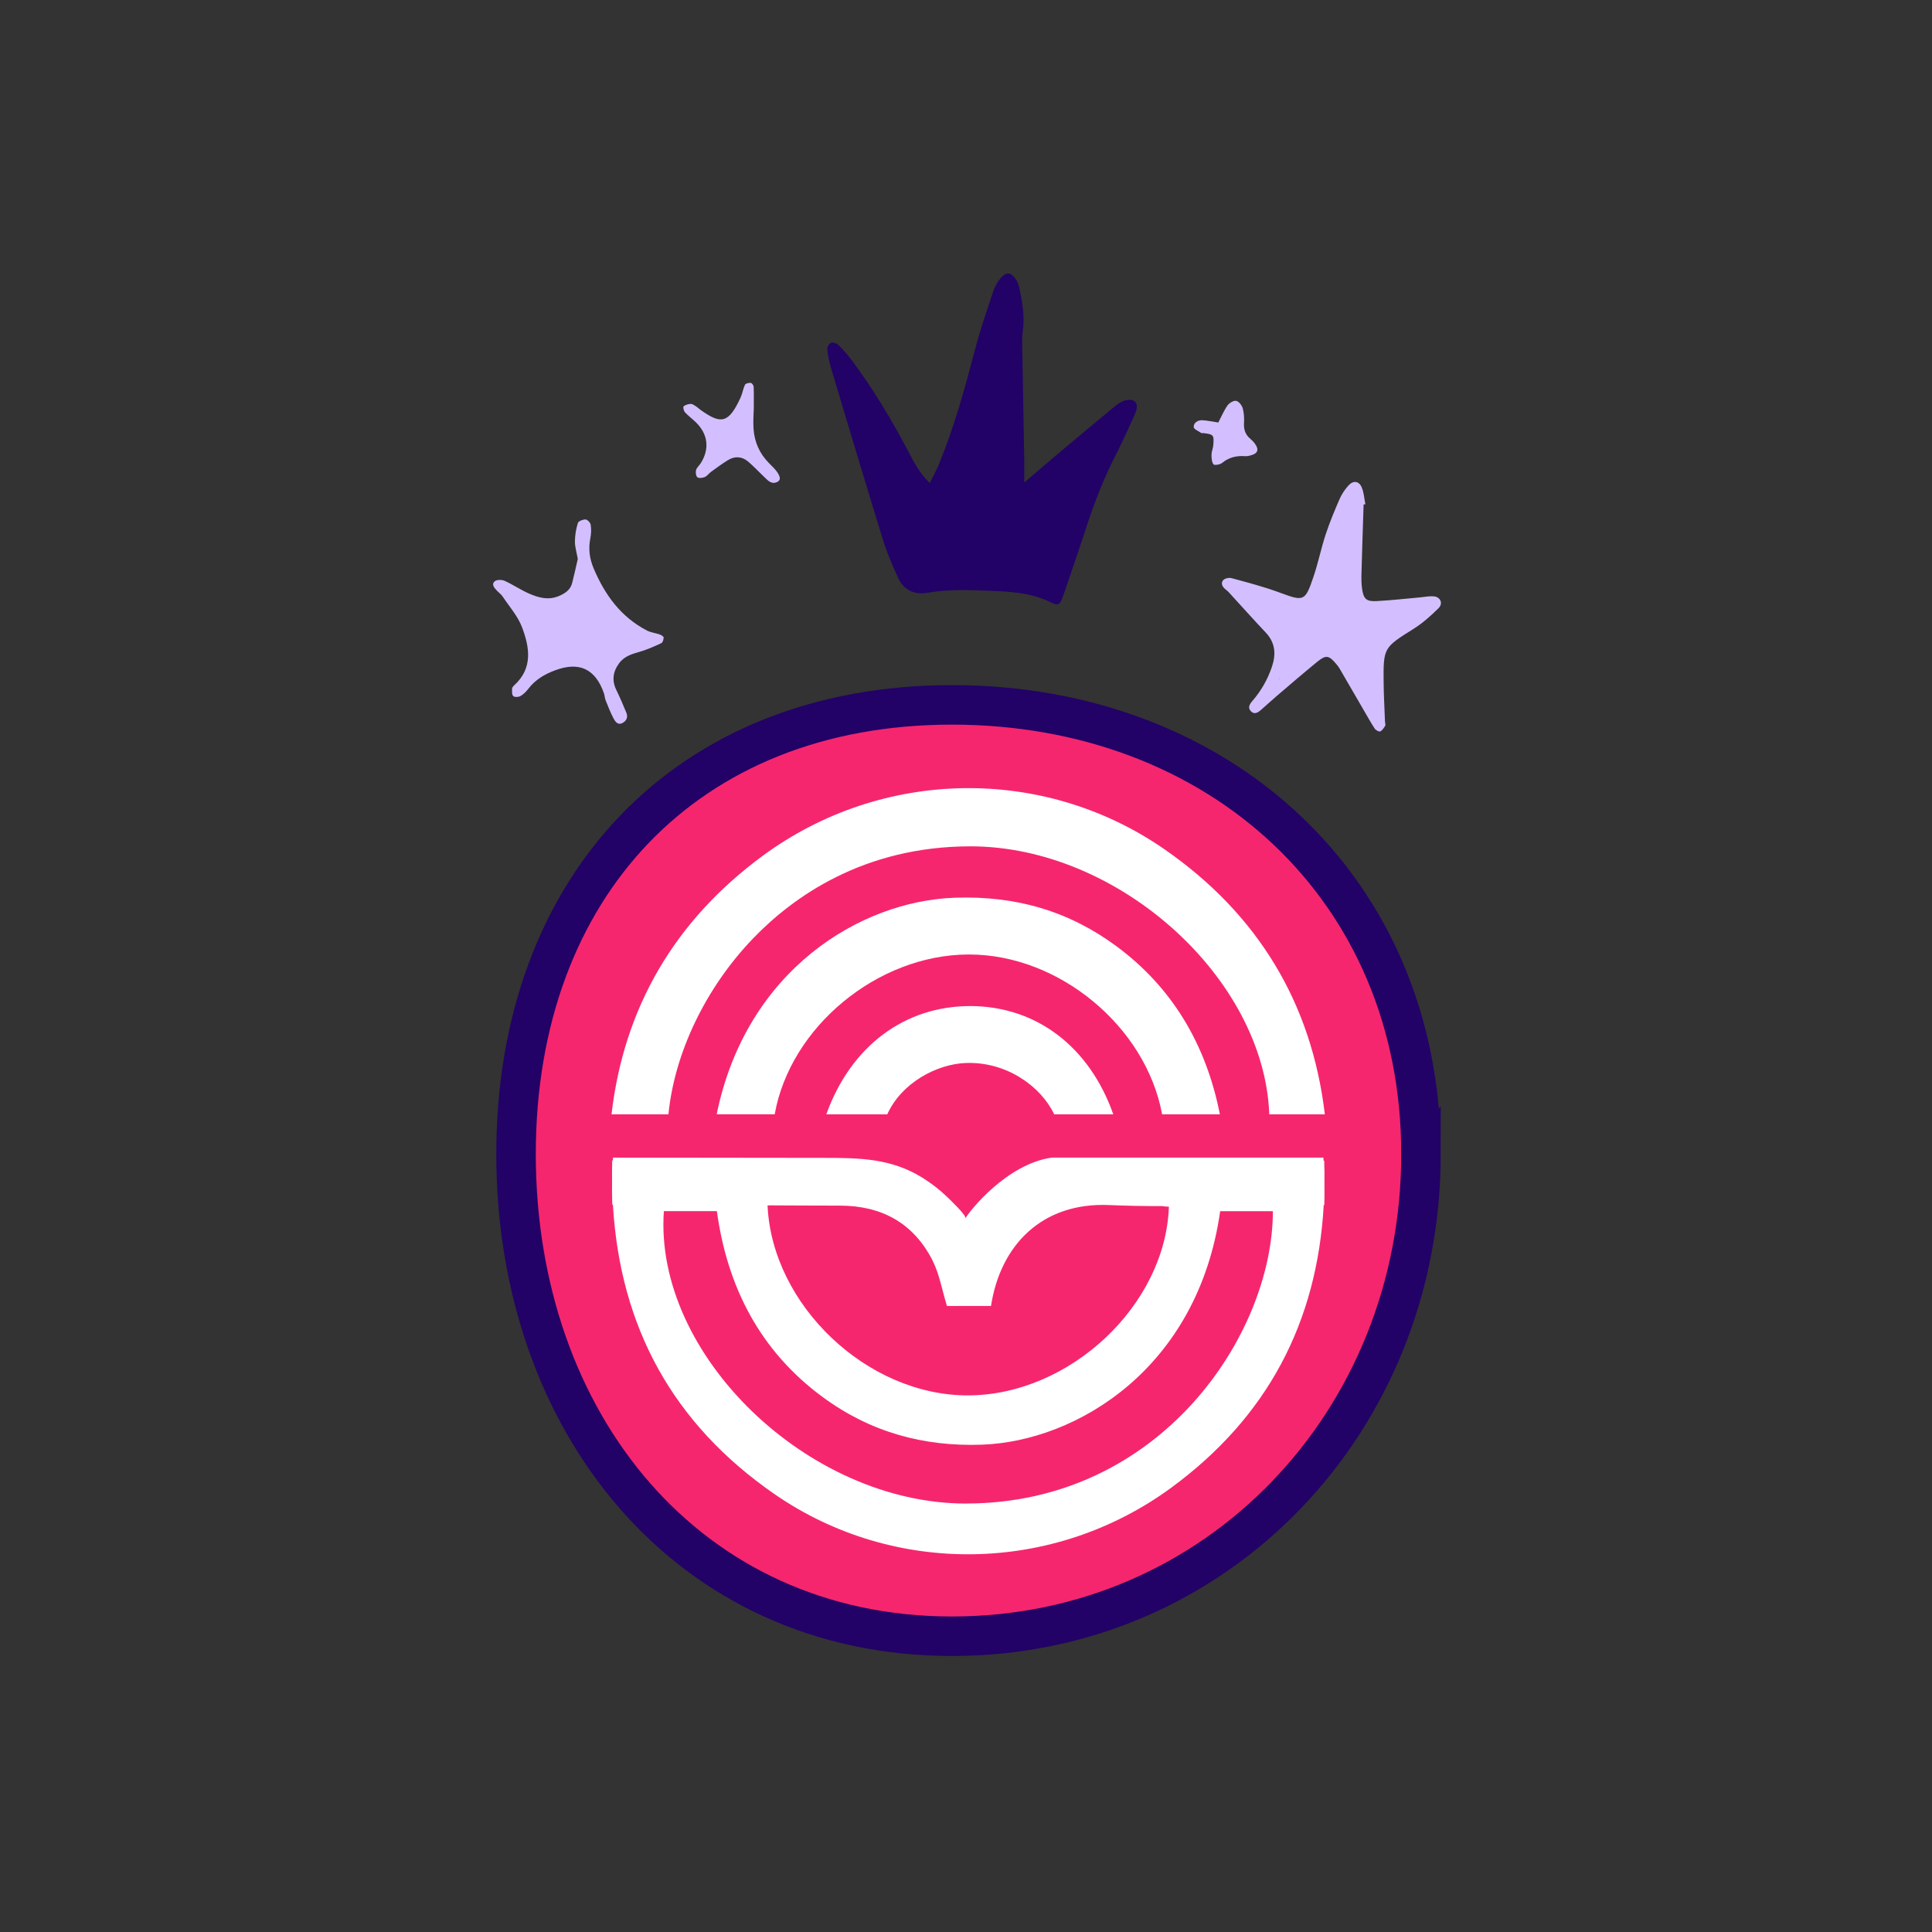
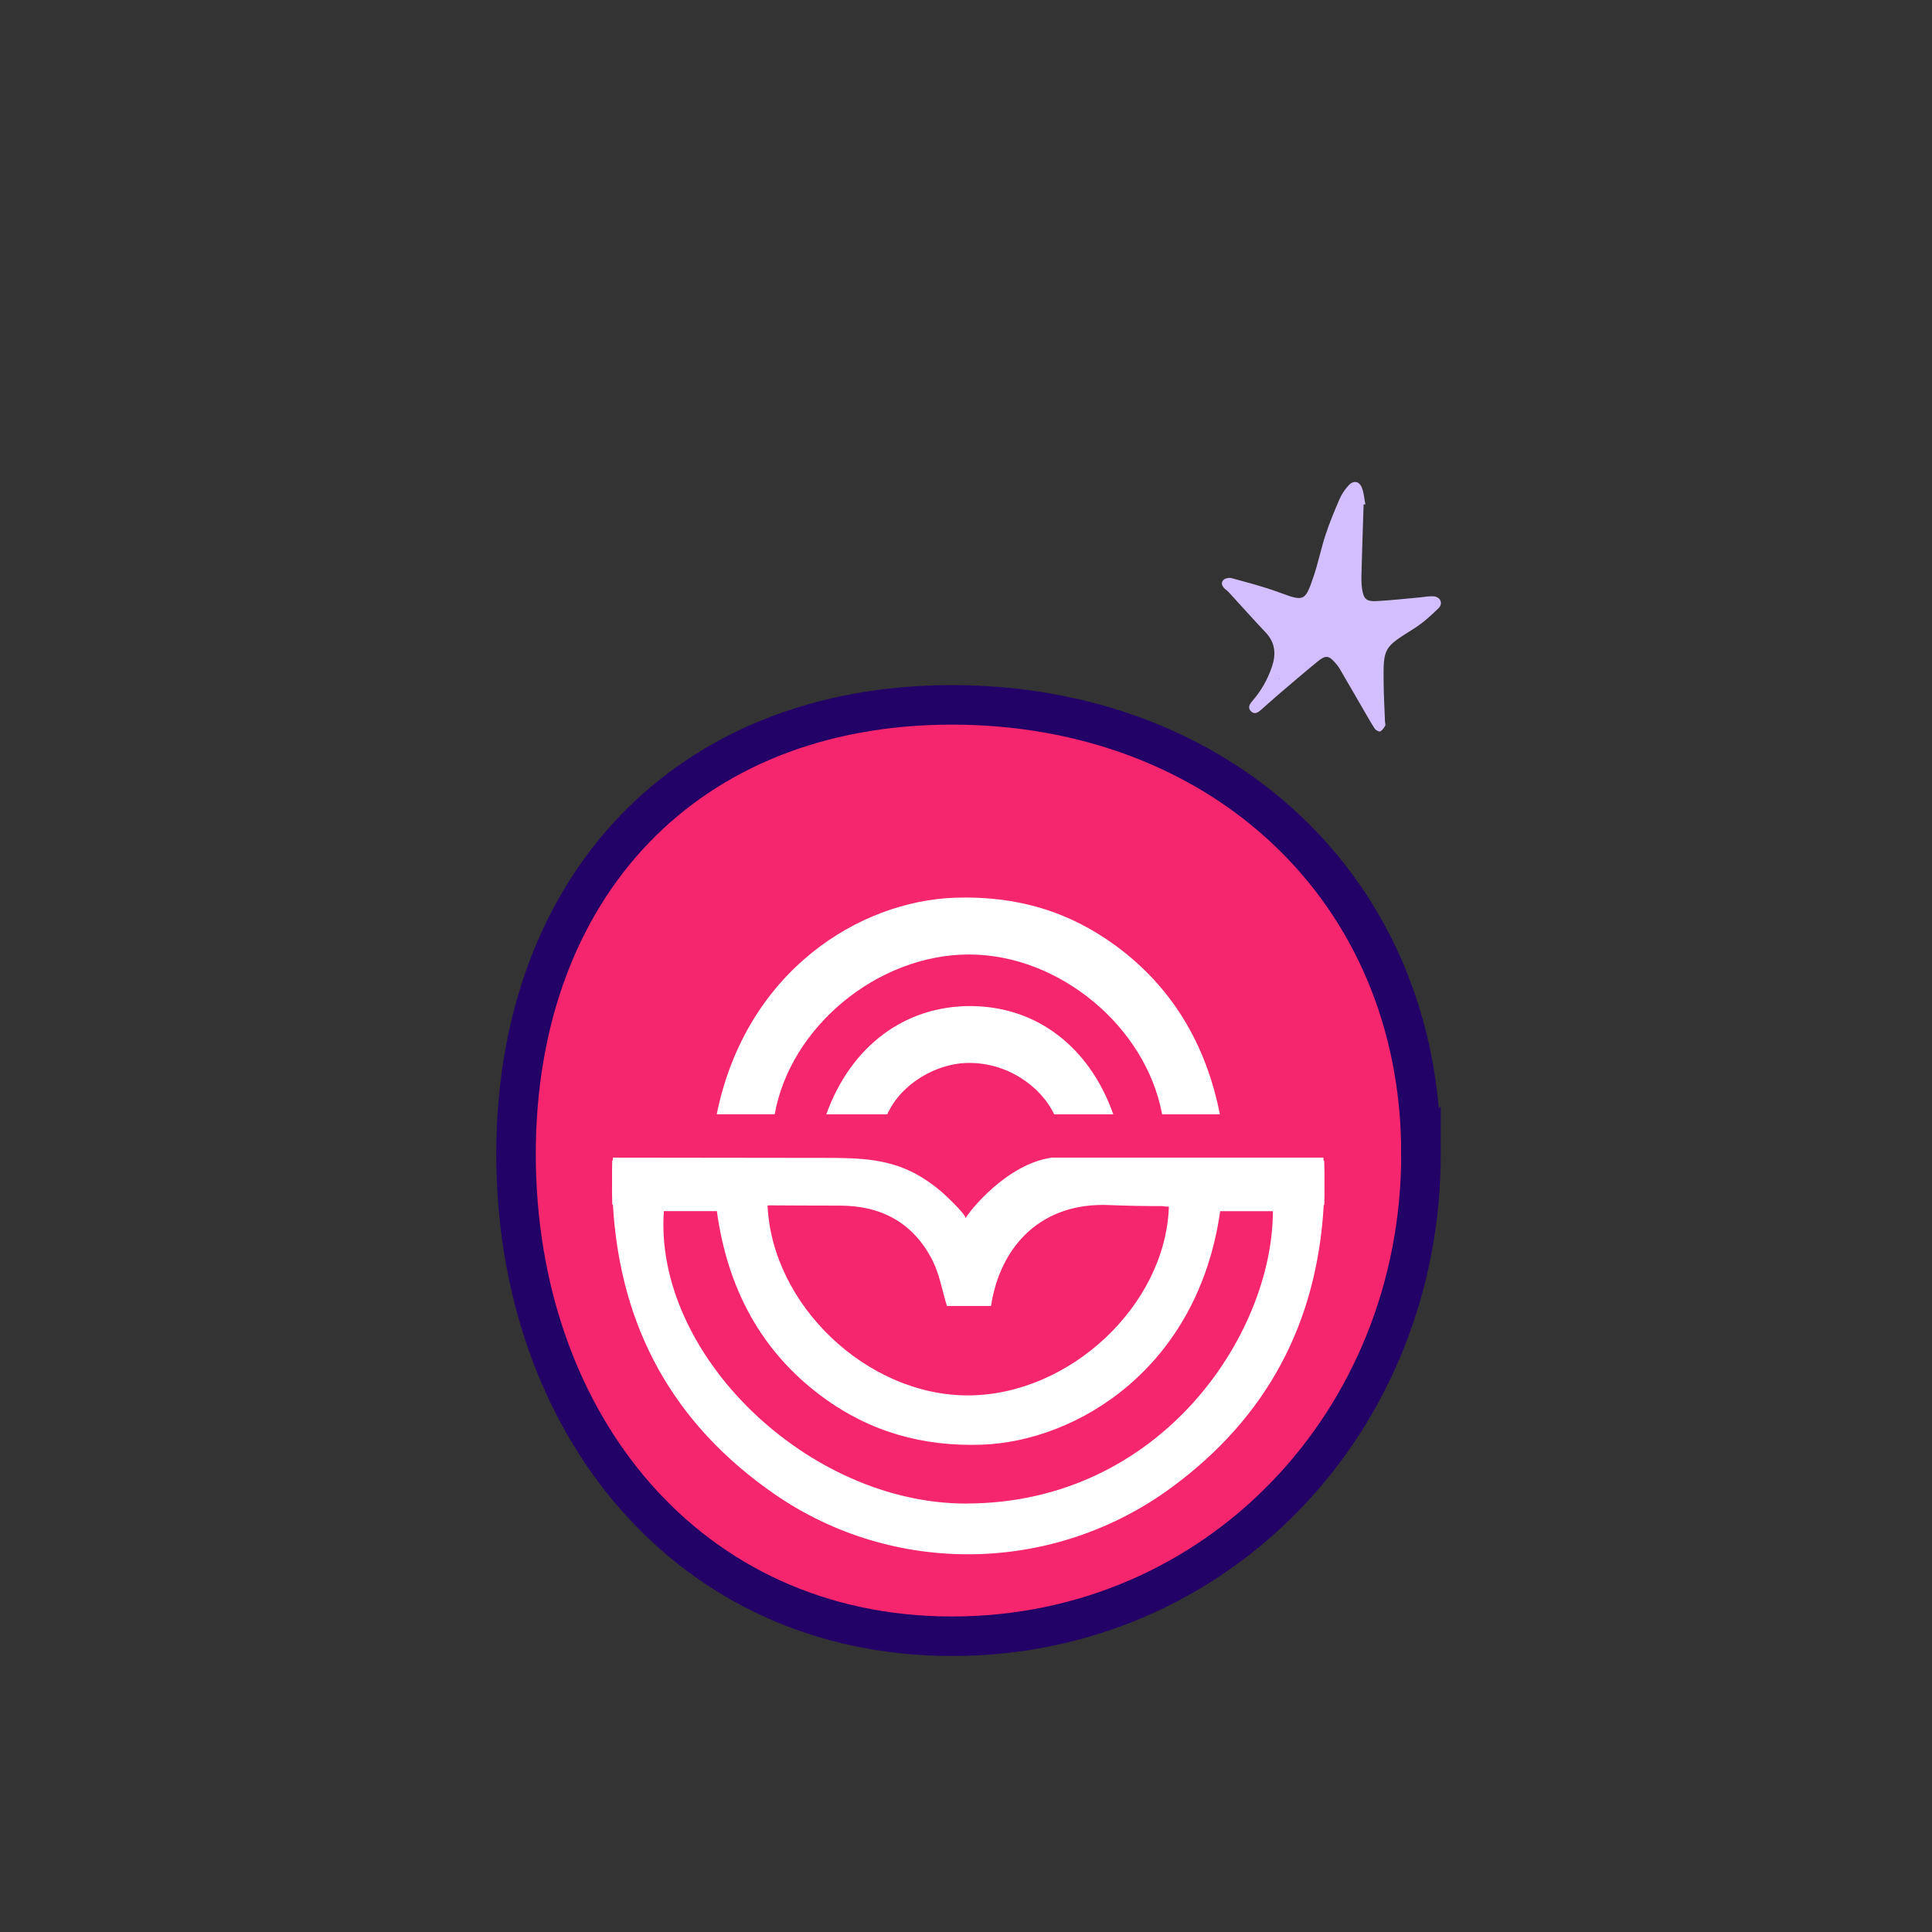
<svg xmlns="http://www.w3.org/2000/svg" fill="none" height="720" viewBox="0 0 720 720" width="720">
  <rect x="0" y="0" width="720" height="720" fill="#333333" stroke="none" />
  <path d="m529.561 430.079c0 99.505-75.787 179.701-174.778 179.701-98.337 0-162.471-79.482-162.471-179.701 0-50.065 16.095-91.826 44.123-121.021 27.997-29.163 68.454-46.373 118.348-46.373 99.656 0 174.778 68.546 174.778 167.394z" fill="#f6266e" stroke="#220266" stroke-width="14.73" />
  <g fill="#fff">
    <path d="m288.709 415.28c5.744-32.428 38.15-59.446 72.182-59.571h.244c33.679 0 65.949 26.963 71.951 59.571h21.527c-5.216-26.547-18.181-47.643-38.624-62.706-17.558-12.94-37.243-18.835-60.206-18.017-35.291 1.249-77.736 27.061-88.696 80.71h21.636z" />
    <path d="m330.653 415.279c5.379-11.887 18.588-18.697 29.141-19.127 15.377-.624 28.206 8.821 33.07 19.127h22.028c-8.874-25.147-28.545-40.182-53.012-40.348-24.697-.111-44.761 14.882-53.946 40.348z" />
-     <path d="m249.111 415.281c2.221-22.802 13.818-47.075 31.403-65.411 15.065-15.715 41.374-34.439 81.123-34.467h.04c55.152 0 109.478 49.086 111.348 99.878h20.7c-4.89-41.457-24.995-74.69-59.799-98.81-45.032-31.193-105.142-30.236-149.565 2.372-32.853 24.148-51.846 56.576-56.466 96.438z" />
    <path d="m493.577 441.604c.04-2.982.027-5.992-.082-9.043-.081 0-.162 0-.23 0-.027-.388-.04-.777-.068-1.151h-101.268c-16.812 2.413-30.644 19.931-32.148 22.635.501-1.068-5.988-7.198-6.841-8.016-2.859-2.761-6.029-5.188-9.389-7.254-11.664-7.171-23.397-7.254-36.551-7.268-11.434 0-22.869-.028-34.303-.042-14.753-.014-29.506-.028-44.26-.055-.027.346-.027.693-.054 1.04-.081 0-.149 0-.23 0-.068 2.552-.081 5.062-.054 7.545-.041 2.941-.027 5.923.081 8.932h.23c2.669 45.702 22.422 81.694 60.124 107.812 44.558 30.86 104.127 29.875 148.007-2.358 35.685-26.201 54.313-61.403 56.778-105.343h.217c.068-2.51.081-4.979.054-7.434zm-146.043 28.17c2.588 5.076 3.549 11.04 5.365 16.935h16.419c3.442-22.455 18.818-38.739 44.125-37.615 6.584.291 13.168.388 19.766.388.84.139 1.653.222 2.398.222-1.22 36.631-36.836 70.168-74.715 70.321-37.73.138-73.184-33.649-74.85-70.779.298 0 .596-.027.894-.041 8.697.041 17.408.097 26.106.097 15.336.028 27.285 6.297 34.506 20.472zm12.518 90.557c-59.013.028-116.414-55.591-112.648-108.976h19.752c3.916 28.641 16.379 52.317 39.424 69.28 17.761 13.079 37.581 18.53 59.365 17.754 35.237-1.249 80.459-28.337 88.777-87.02h19.644c-.027 45.881-41.794 108.92-114.314 108.948z" />
  </g>
-   <path d="m422.402 149.297c-.978-.511-2.612-.307-3.751.131-1.386.54-2.642 1.547-3.81 2.525-6.553 5.415-13.077 10.844-19.586 16.318-4.233 3.561-8.421 7.18-13.544 11.574 0-3.678.029-6.043 0-8.407-.234-13.428-.497-26.855-.701-40.268-.044-2.555-.205-5.153.146-7.648.773-5.488-.131-10.801-1.24-16.113-.278-1.285-.803-2.628-1.577-3.678-1.766-2.35-3.43-2.423-5.415-.103-1.167 1.372-2.145 3.08-2.729 4.802-2.408 7.254-4.904 14.479-6.845 21.864-3.795 14.464-7.736 28.869-13.442 42.72-.891 2.16-2.044 4.204-3.416 7.006-4.058-3.956-6.042-8.086-8.159-12.1-6.188-11.749-13.019-23.104-20.973-33.758-1.533-2.029-3.24-3.941-5.064-5.707-.599-.569-1.971-.963-2.642-.672-.715.322-1.445 1.635-1.358 2.423.248 2.335.715 4.685 1.401 6.948 6.378 21.309 12.742 42.618 19.31 63.868 1.532 5.007 3.619 9.881 5.838 14.625 2.058 4.393 6.232 6.071 10.669 5.283 7.444-1.313 14.844-1.08 22.302-.788 8.144.307 16.259.584 23.819 4.364 2.788 1.387 3.445.847 4.598-2.525 2.802-8.188 5.634-16.376 8.319-24.622 3.036-9.385 6.539-18.565 11.048-27.366 2.394-4.685 4.525-9.502 6.744-14.274.364-.774.686-1.562.963-2.35.569-1.562.627-3.313-.92-4.087zm-109.07-13.88c-.219-.336-.438-.686-.657-1.022.233.321.467.657.715.978 0 .058.029.102.044.161-.029-.044-.073-.088-.102-.117z" fill="#220266" />
  <path d="m534.304 222.259c-1.664-.175-3.372.219-5.065.365-5.415.481-10.8 1.109-16.229 1.386-3.78.205-4.831-.773-5.386-4.466-.306-1.999-.292-4.057-.233-6.101.219-8.479.511-16.959.788-25.439.219-.029.437-.044.656-.073-.438-2.131-.525-4.393-1.386-6.364-1.022-2.35-3.138-2.583-4.889-.671-1.343 1.489-2.54 3.226-3.328 5.065-1.897 4.363-3.722 8.757-5.211 13.267-1.693 5.152-2.758 10.508-4.495 15.631-3.197 9.429-3.547 9.341-13.019 5.838-5.721-2.102-11.662-3.634-17.544-5.239-.919-.263-2.509.072-3.093.729-1.066 1.212-.292 2.54.89 3.489.379.321.802.627 1.138 1.007 4.597 5.006 9.107 10.085 13.778 15.018 3.59 3.795 3.926 8.027 2.35 12.742-1.605 4.758-4.014 8.99-7.283 12.771-1.051 1.211-1.941 2.612-.424 3.984 1.27 1.153 2.555.307 3.606-.627 1.941-1.664 3.78-3.416 5.721-5.065 5.035-4.306 10.071-8.64 15.194-12.829 3.328-2.715 4.393-2.496 7.151.788.438.525.876 1.065 1.212 1.649 2.904 4.977 5.779 9.969 8.684 14.96 1.445 2.511 2.861 5.021 4.422 7.444.394.584 1.576 1.255 2.029 1.065.788-.35 1.386-1.299 1.882-2.116.205-.336-.043-.978-.072-1.489-.175-4.918-.467-9.837-.511-14.77-.132-12.844.088-12.917 11.151-19.85 3.4-2.145 6.495-4.889 9.356-7.75 1.751-1.751.656-4.13-1.84-4.378zm-57.432 30.621-.321.189.262-.262c.088 0 .074.029.074.073z" fill="#d3bfff" />
-   <path d="m247.302 237.597c.029.715-.321 1.839-.847 2.087-2.568 1.197-5.21 2.365-7.91 3.168-2.978.875-5.853 1.634-7.823 4.334-2.335 3.168-2.758 6.422-1.007 10.013 1.328 2.744 2.539 5.546 3.692 8.363.701 1.664.117 3.05-1.43 3.882-1.678.905-2.671-.496-3.255-1.562-1.196-2.233-2.101-4.612-3.05-6.976-.306-.774-.306-1.679-.583-2.481-3.182-9.151-9.195-11.998-18.245-8.611-3.867 1.444-7.341 3.473-9.925 6.845-.802 1.065-1.824 2.087-2.962 2.744-.715.408-2.189.481-2.686 0-.54-.511-.452-1.81-.438-2.759 0-.423.453-.919.803-1.255 7.021-6.378 5.736-14.143 2.919-21.601-1.576-4.189-4.758-7.75-7.283-11.545-.555-.832-1.444-1.43-2.145-2.175-.949-1.021-2.088-2.349-.745-3.444.774-.642 2.642-.642 3.678-.161 3.08 1.372 5.911 3.343 9.005 4.7 3.591 1.591 7.342 2.642 11.312.92 2.306-.993 4.204-2.292 4.846-4.817.803-3.109 1.474-6.232 2.101-8.976-.437-2.481-1.08-4.481-1.065-6.466 0-2.32.409-4.699 1.095-6.918.204-.7 1.882-1.342 2.845-1.313.715.029 1.811 1.182 1.927 1.955.263 1.635.204 3.387-.117 5.007-.802 3.984-.321 7.662 1.285 11.413 4.188 9.823 10.158 18.025 19.849 23.031 1.431.73 3.167.905 4.729 1.46.584.204 1.445.73 1.474 1.138z" fill="#d3bfff" />
-   <path d="m289.848 179.524c-2.321 1.255-3.752-.54-5.211-1.941-1.956-1.854-3.795-3.839-5.853-5.59-2.335-1.956-4.992-2.073-7.56-.482-2.146 1.328-4.189 2.846-6.247 4.335-.817.598-1.445 1.547-2.335 1.941-.817.336-2.189.511-2.744.073-.555-.453-.716-1.854-.497-2.686.249-.919 1.153-1.649 1.708-2.495 3.386-5.284 2.773-10.83-1.693-15.223-1.328-1.314-2.875-2.409-4.13-3.78-.482-.526-.818-1.956-.511-2.234.627-.583 1.708-.861 2.612-.919.584-.044 1.256.438 1.811.788.715.467 1.328 1.066 2.014 1.547 7.472 5.313 10.333 5.006 14.784-4.714.701-1.518.92-3.255 1.635-4.758.248-.496 1.416-.759 2.145-.701.424.03 1.066.92 1.095 1.431.102 2.714.044 5.429.044 8.129-.102 2.54-.263 5.094-.088 7.619.351 4.918 2.248 9.18 5.737 12.712.583.599 1.211 1.183 1.78 1.796 2.335 2.51 2.919 4.364 1.504 5.122z" fill="#d3bfff" />
-   <path d="m465.955 169.761c-.657.16-1.343.291-2.014.233-3.167-.219-6.013.467-8.538 2.554-.759.628-2.861.92-3.167.511-.686-.905-.744-2.364-.744-3.605 0-1.153.554-2.306.656-3.474.321-3.955.146-4.115-3.868-4.597-.16 0-.394.117-.496.044-1.051-.73-2.89-1.46-2.919-2.248-.073-1.649 1.503-2.642 3.182-2.569 1.839.088 3.678.511 5.984.847 1.182-2.248 2.087-4.466 3.43-6.364.671-.919 2.277-1.897 3.225-1.707.978.189 2.116 1.649 2.438 2.758.496 1.752.583 3.693.481 5.532-.146 2.408.511 4.32 2.35 5.852.657.54 1.255 1.168 1.737 1.854 1.62 2.233 1.021 3.693-1.737 4.364z" fill="#d3bfff" />
</svg>